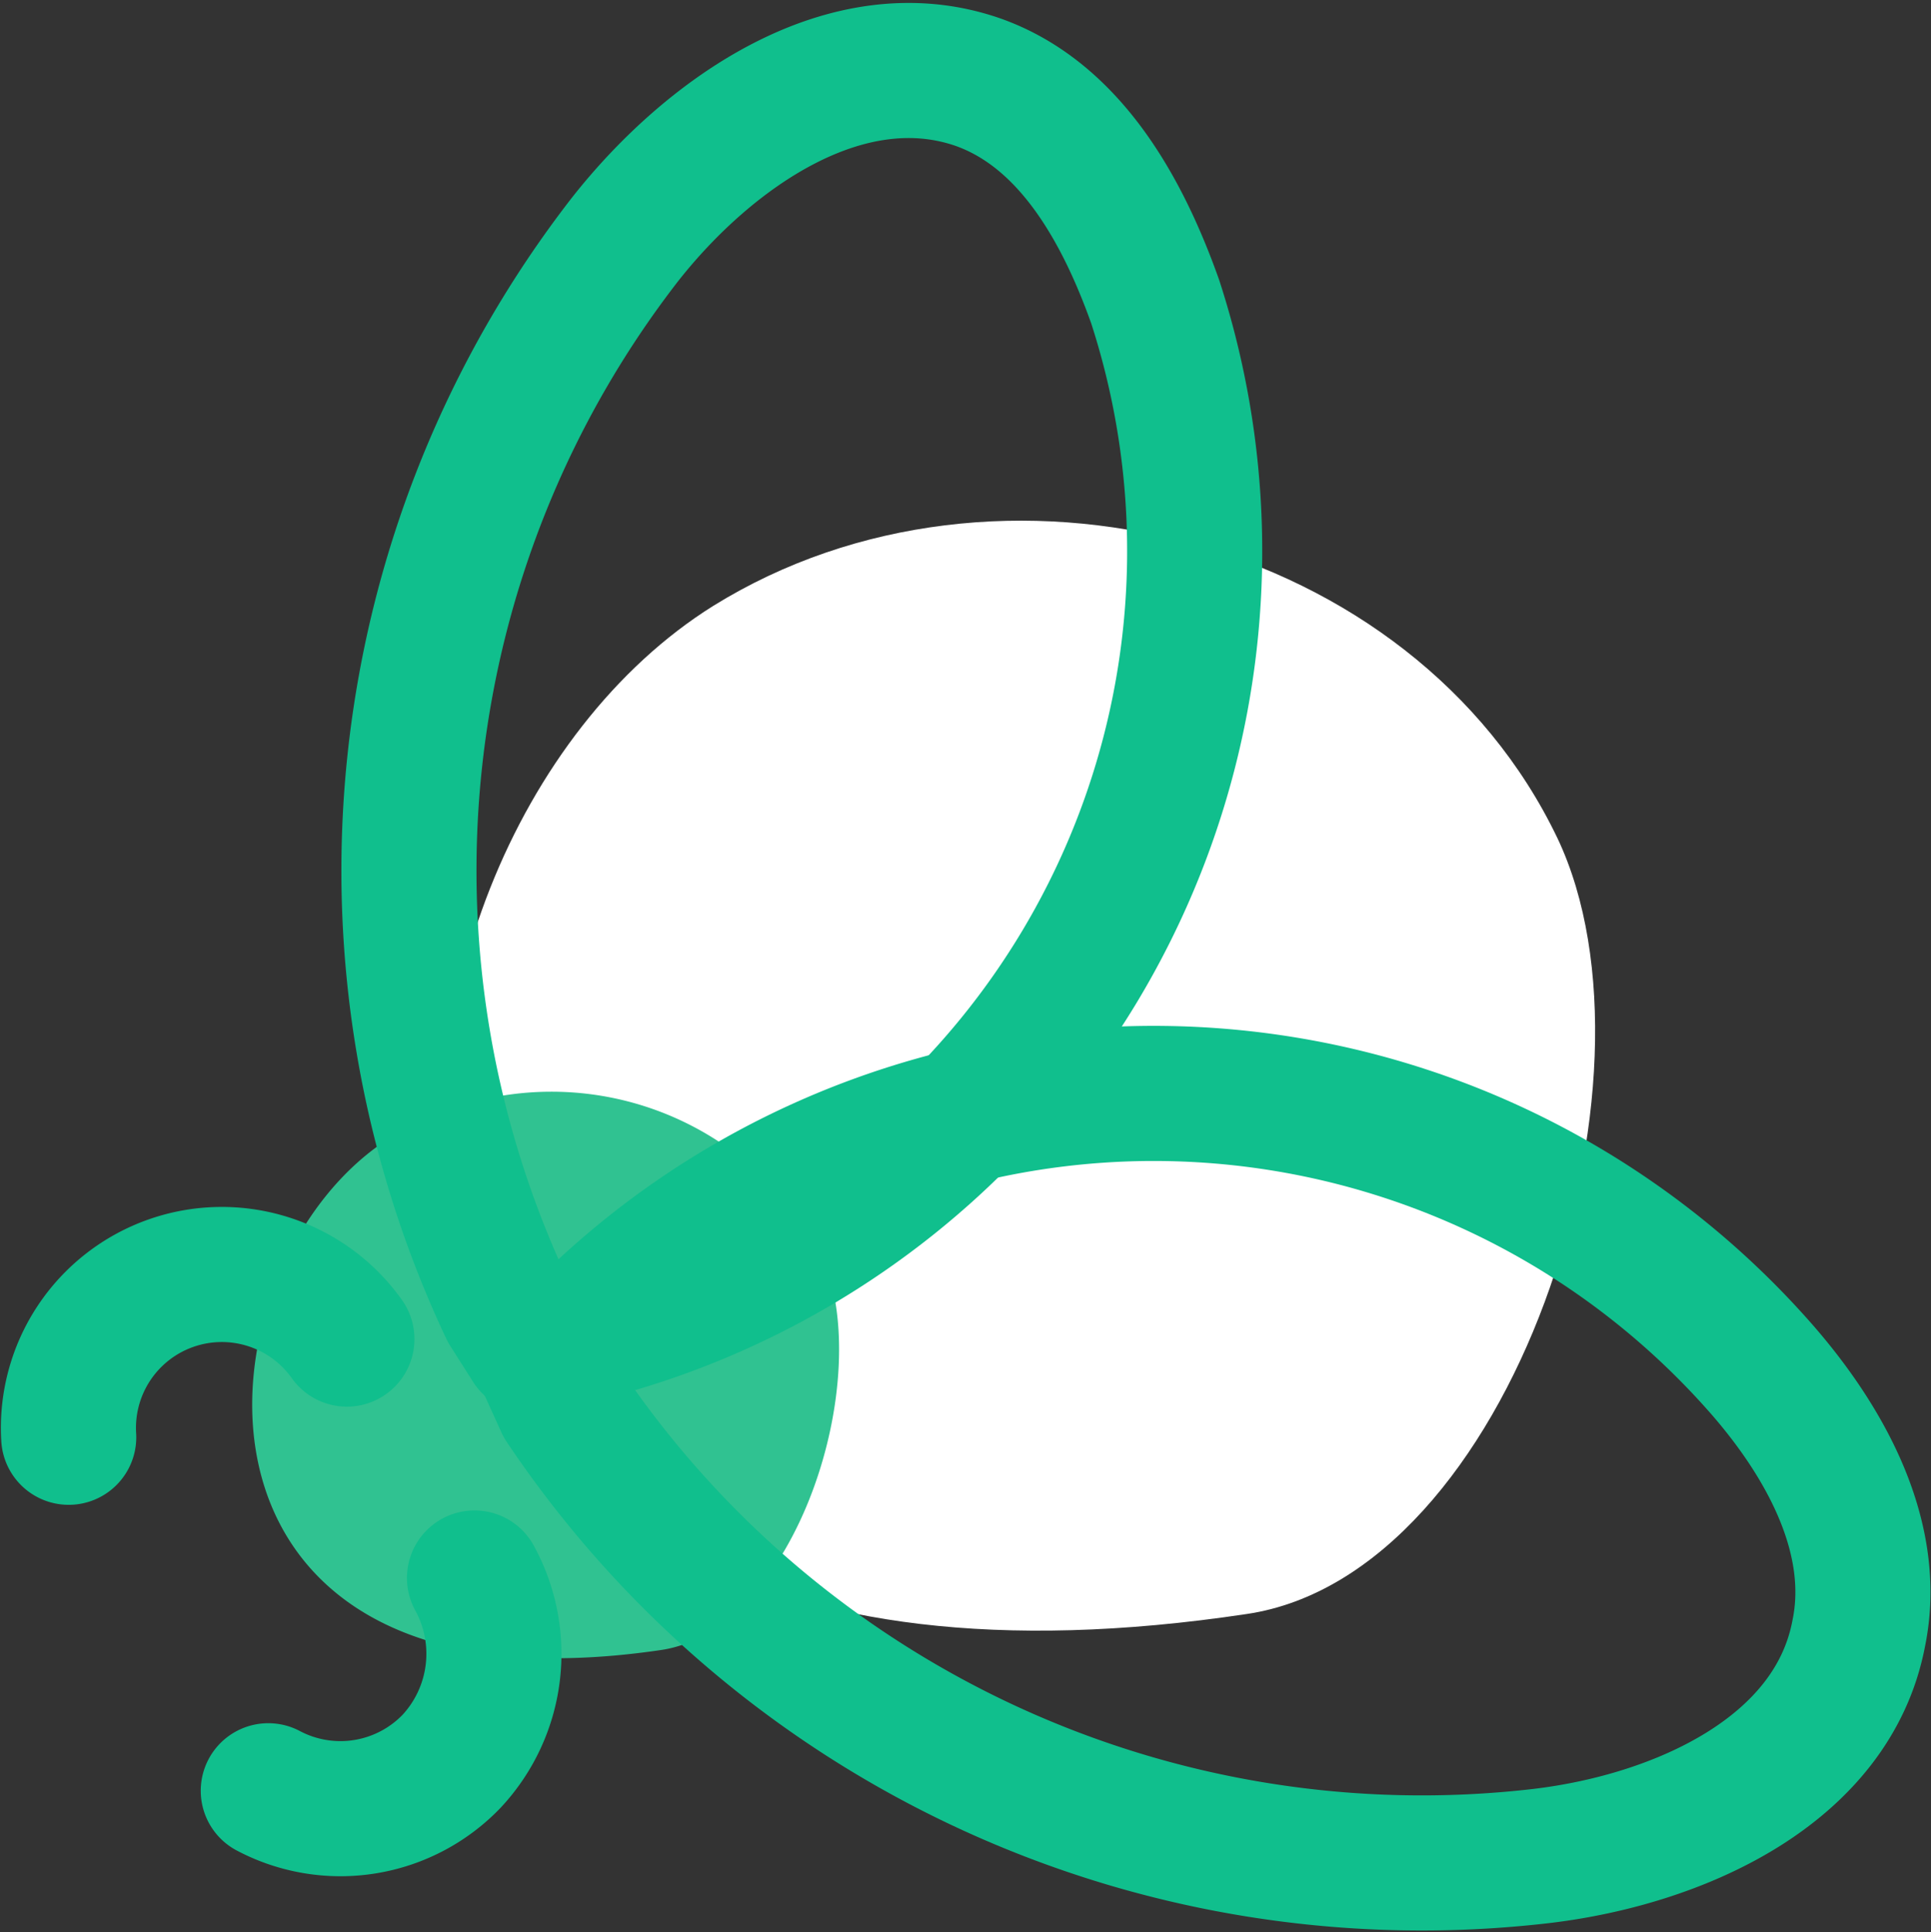
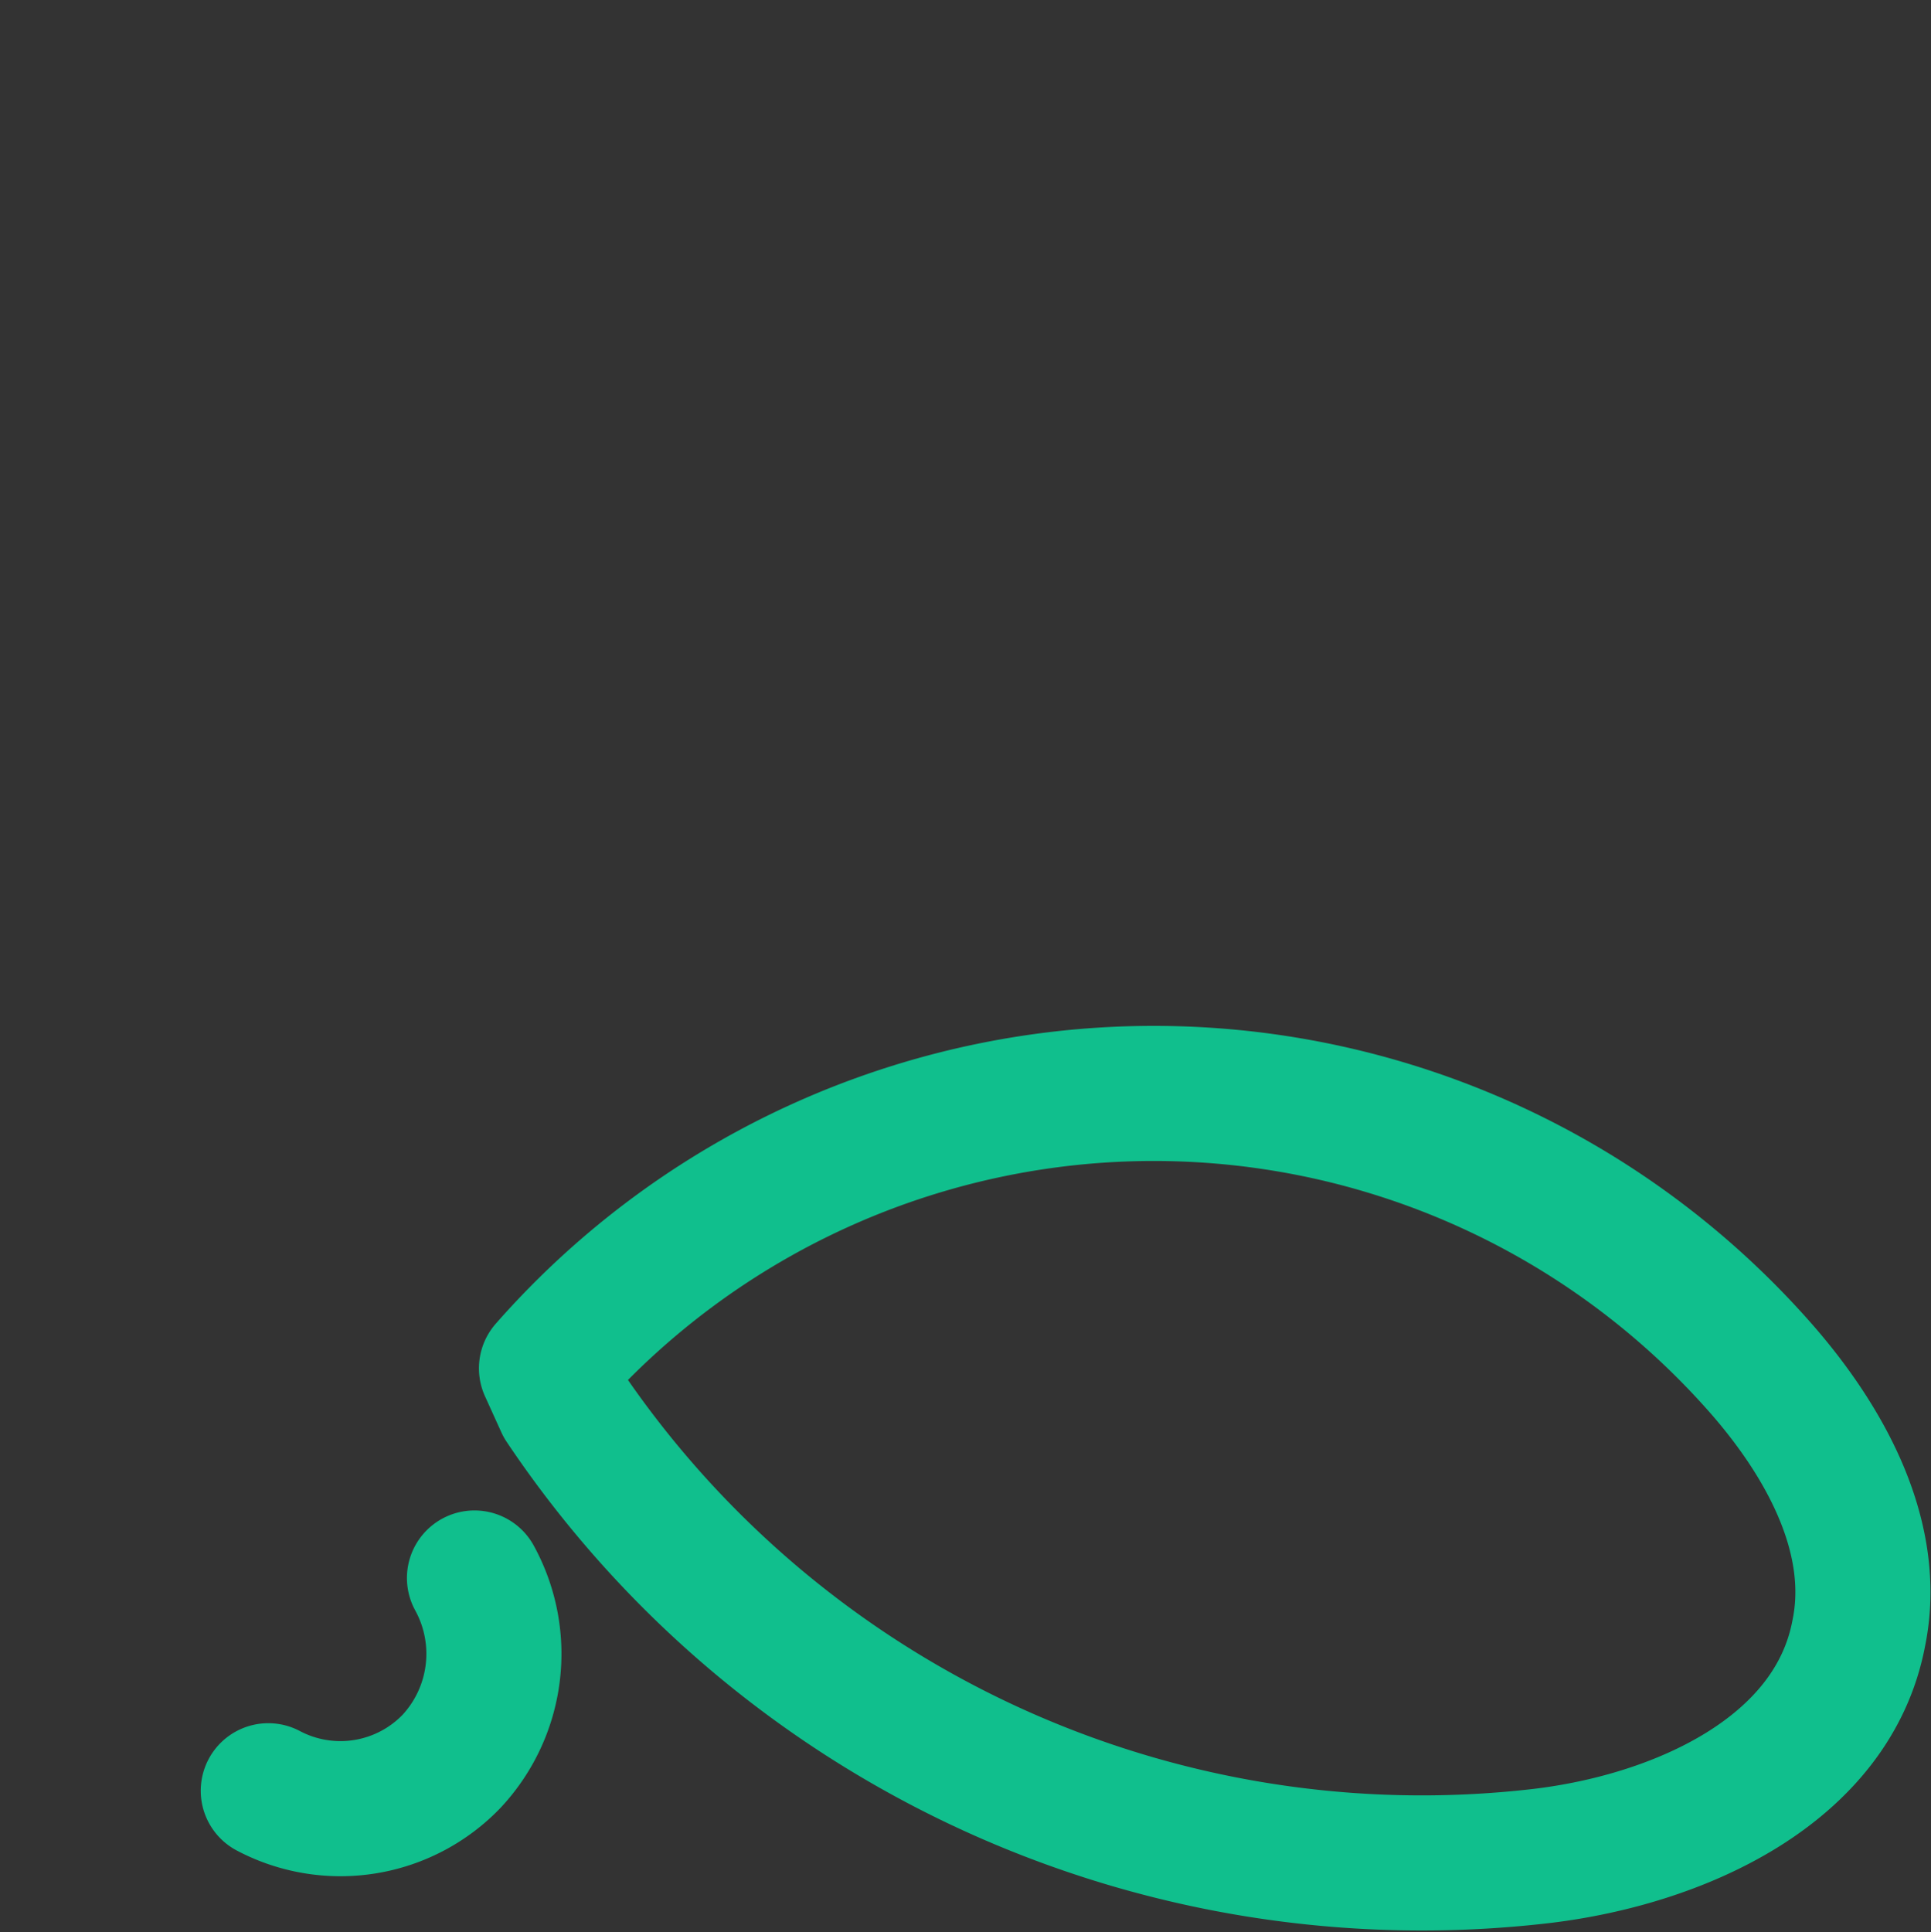
<svg xmlns="http://www.w3.org/2000/svg" viewBox="0 0 42.882 42.902">
  <rect x="0" y="0" width="42.882" height="42.902" fill="#333333" stroke="none" />
  <defs>
    <style>.a{fill:#fff;}.b{fill:url(#a);}.c{fill:none;stroke:#10bf8d;stroke-linecap:round;stroke-linejoin:round;stroke-miterlimit:10;stroke-width:3px;}</style>
    <radialGradient id="a" cx="209.022" cy="211.76" r="6.633" gradientTransform="translate(-13.541 -13.925) scale(0.965 0.965)" gradientUnits="userSpaceOnUse">
      <stop offset="0" stop-color="#0fc186" />
      <stop offset="1" stop-color="#30c291" />
    </radialGradient>
  </defs>
  <g transform="translate(-591.369 -577.774)">
    <g transform="translate(601.201 589.336)">
-       <path class="a" d="M622.186,617.372c5.887-.872,9.448-11.846,6.9-17.224-3.2-6.686-12.427-9.084-18.75-5.16C601.619,600.439,599.948,620.715,622.186,617.372Z" transform="translate(-604.33 -593.096)" />
-     </g>
+       </g>
    <g transform="translate(596.97 602.017)">
-       <path class="b" d="M607.586,622.939c2.98-.436,4.8-6.032,3.561-8.793a6.786,6.786,0,0,0-9.52-2.616C597.121,614.291,596.249,624.611,607.586,622.939Z" transform="translate(-598.508 -610.544)" />
-     </g>
+       </g>
    <path class="c" d="M607.863,617.5a22.957,22.957,0,0,0,21.729,10.029c3.052-.363,6.468-1.889,7.049-4.942.436-2.108-.727-4.215-2.108-5.814A17.947,17.947,0,0,0,607.5,616.7Z" transform="translate(-3.995 -8.543)" />
-     <path class="c" d="M605.478,606.854a22.865,22.865,0,0,1,2.616-23.764c1.89-2.4,4.942-4.506,7.849-3.488,2.035.727,3.2,2.834,3.924,4.869a17.925,17.925,0,0,1-13.881,23.183Z" transform="translate(-2.845 0)" />
    <path class="c" d="M603.578,625.4a3.5,3.5,0,0,1-.509,4.07,3.423,3.423,0,0,1-4.07.654" transform="translate(-1.672 -12.587)" />
-     <path class="c" d="M599.072,617.562a3.406,3.406,0,0,0-6.177,2.18" transform="translate(0 -10.054)" />
  </g>
</svg>